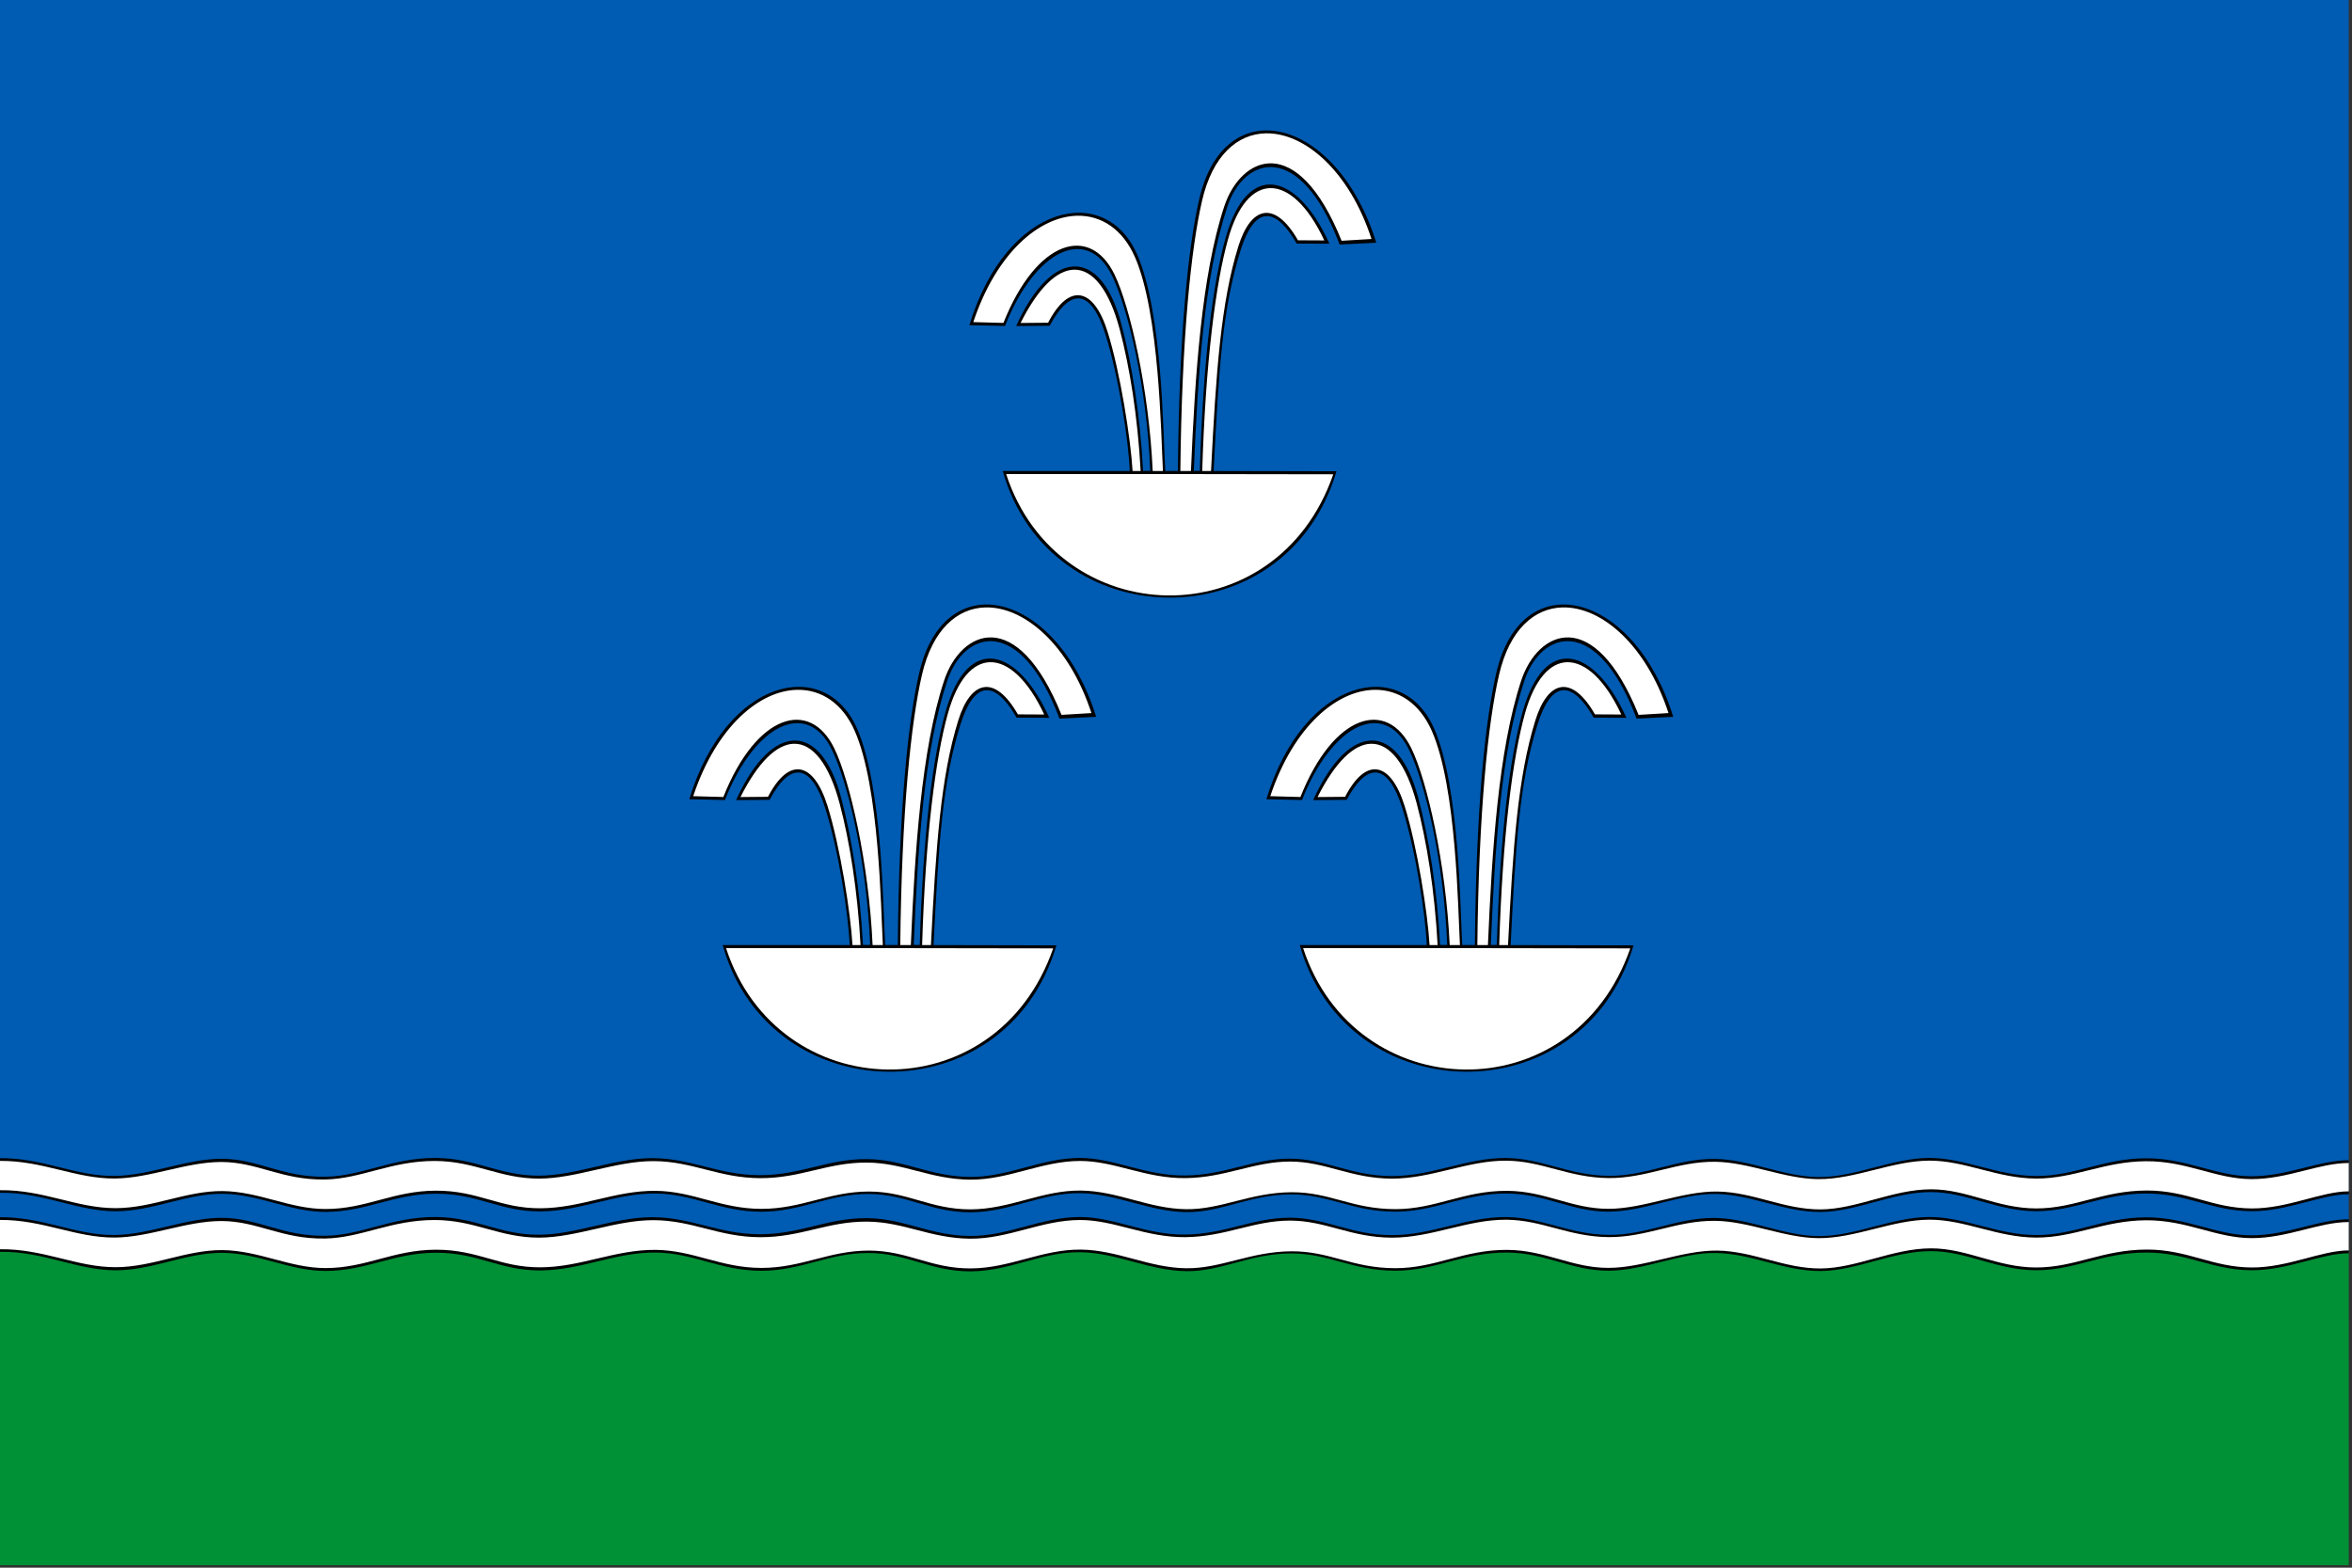
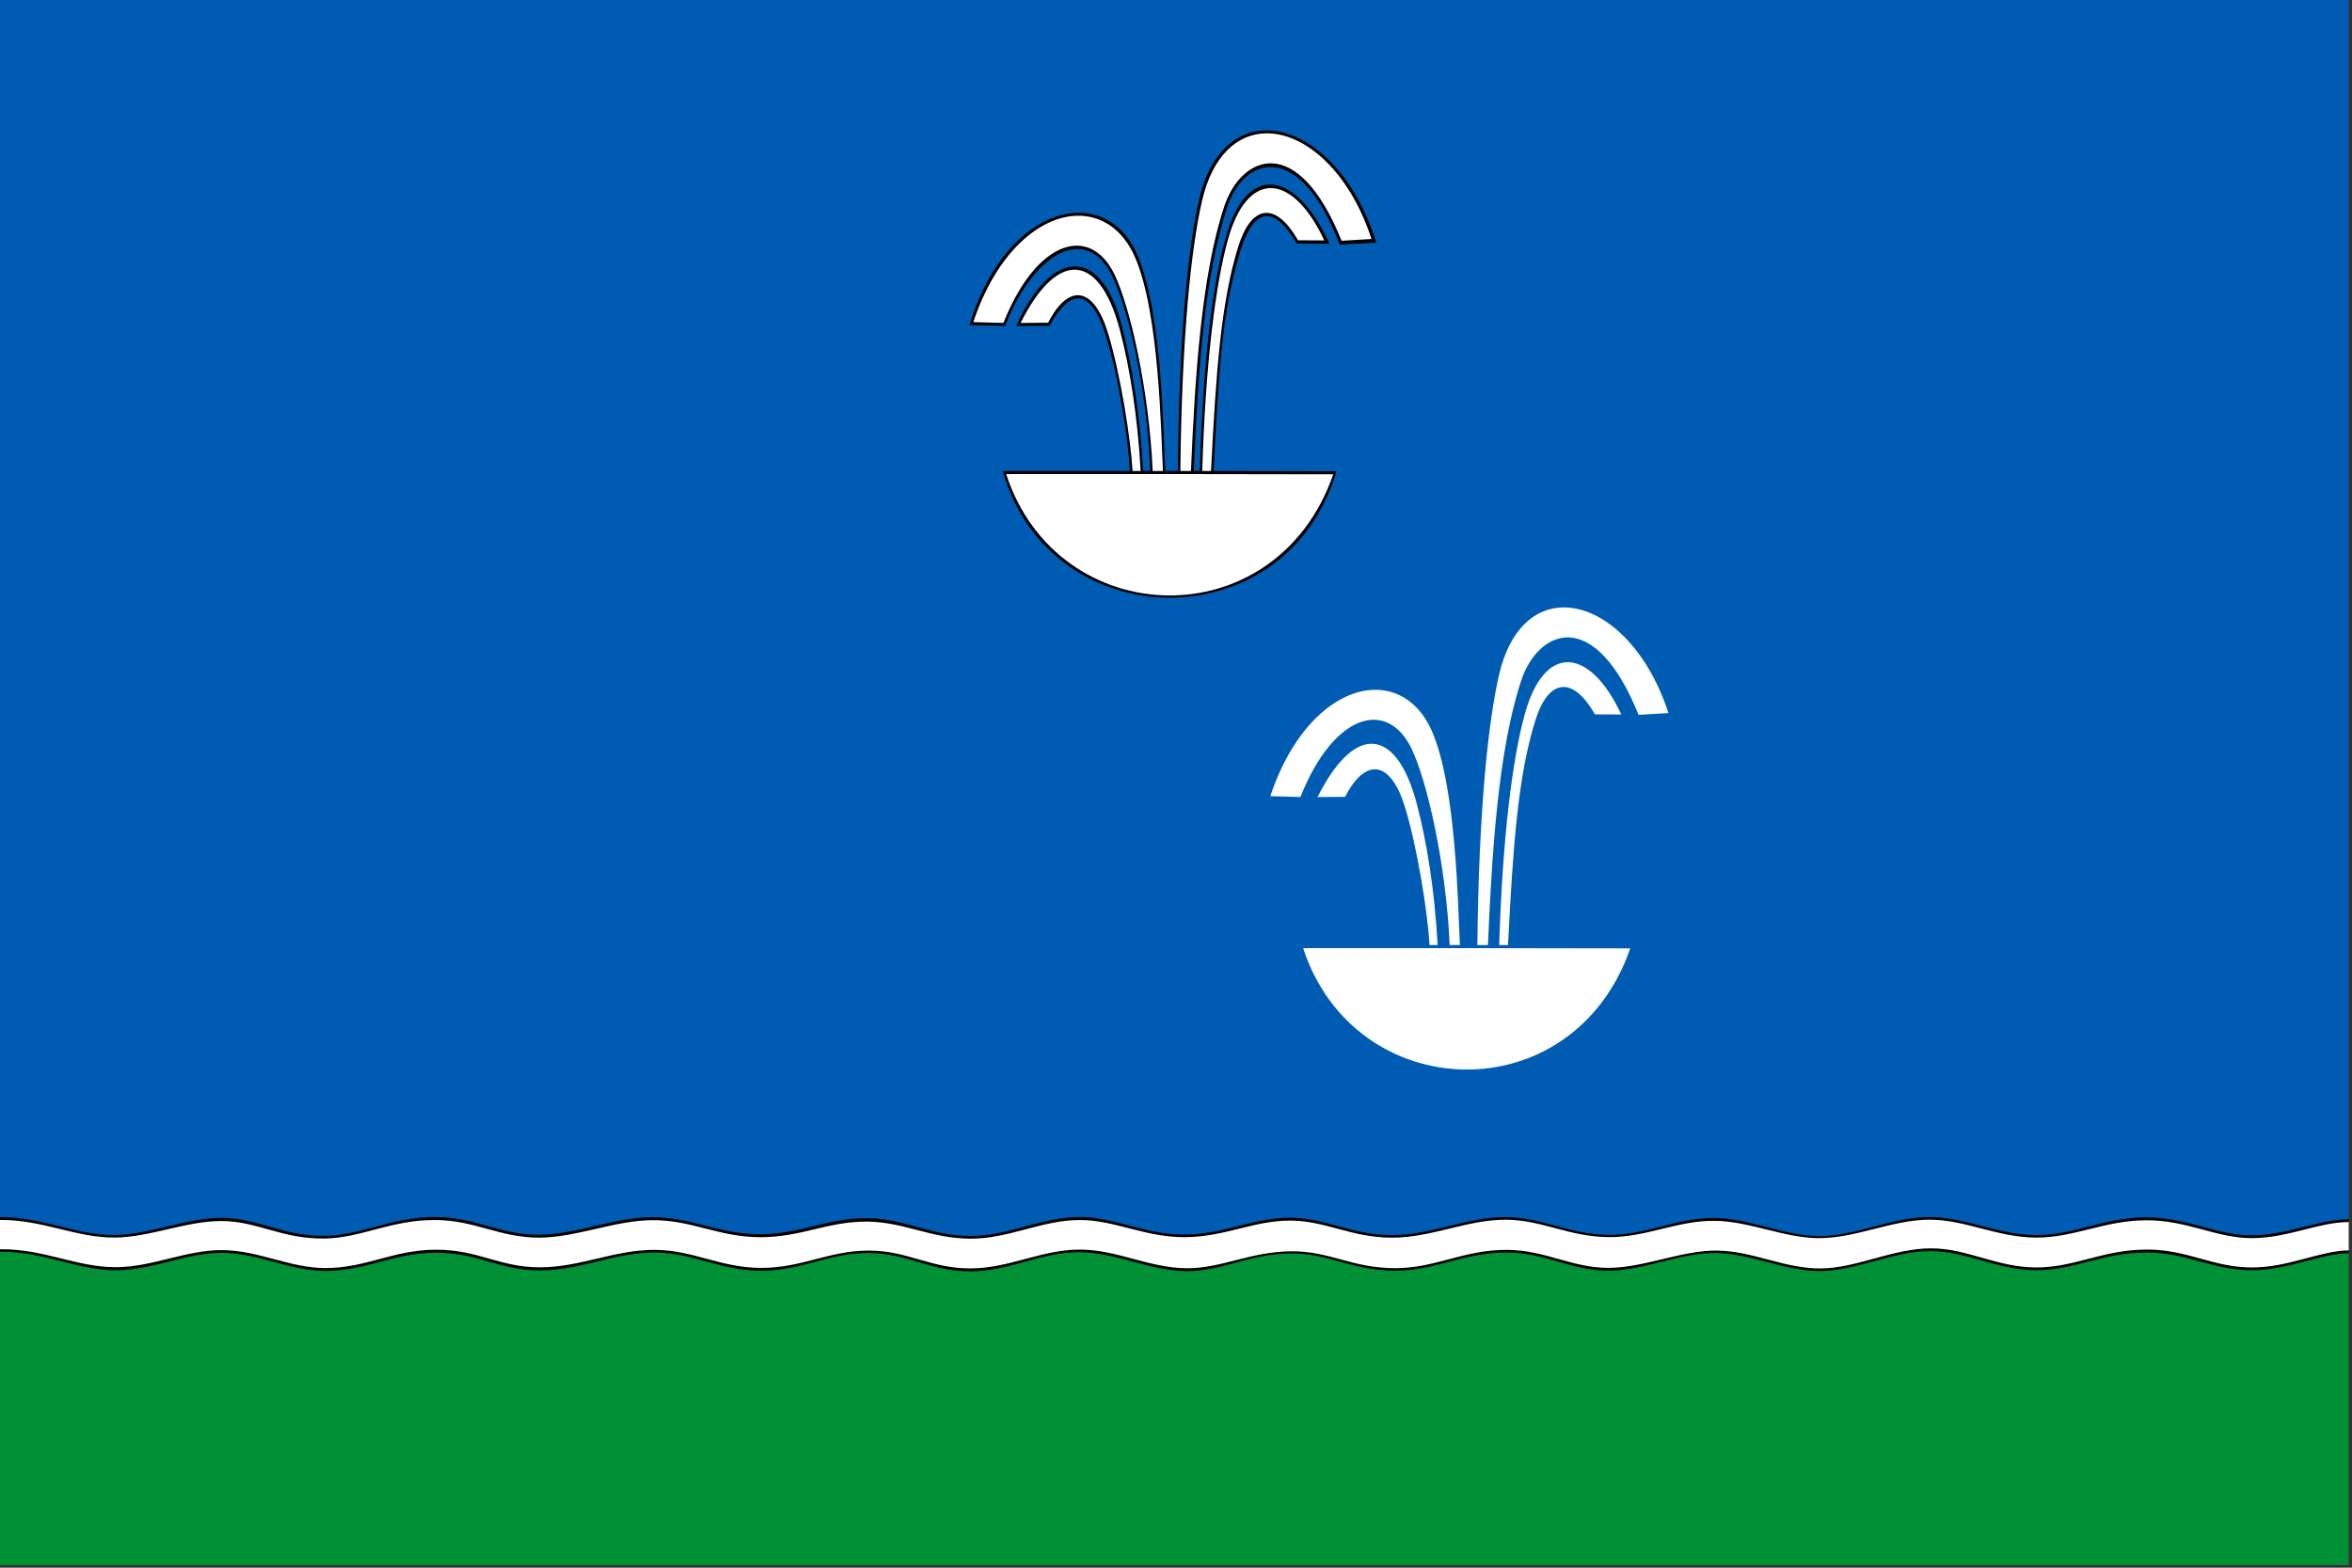
<svg xmlns="http://www.w3.org/2000/svg" xmlns:ns1="http://www.inkscape.org/namespaces/inkscape" xmlns:ns2="http://sodipodi.sourceforge.net/DTD/sodipodi-0.dtd" id="svg2" version="1.1" ns1:version="0.48.4 r9939" width="600" height="400" ns2:docname="FLA Abrykosivka, Krym, Ukraine.svg">
  <rect width="100%" height="100%" fill="#333333" stroke="none" />
  <defs id="defs6" />
  <ns2:namedview pagecolor="#ffffff" bordercolor="#666666" borderopacity="1" objecttolerance="10" gridtolerance="10" guidetolerance="10" ns1:pageopacity="0" ns1:pageshadow="2" ns1:window-width="1440" ns1:window-height="844" id="namedview4" showgrid="false" ns1:zoom="1.375283" ns1:cx="420.65151" ns1:cy="215.70522" ns1:window-x="-4" ns1:window-y="-4" ns1:window-maximized="1" ns1:current-layer="svg2" fit-margin-top="0" fit-margin-left="0" fit-margin-right="0" fit-margin-bottom="0" />
  <g id="g3797" transform="matrix(0.225,0,0,0.225,-0.225,-0.018)">
    <rect y="0.08" x="1" height="1404.633" width="2663" id="rect3025" style="fill:#005bb2;fill-opacity:1;fill-rule:nonzero;stroke:none" />
    <g id="g3000">
      <g id="g2984">
        <path ns2:nodetypes="ccsccsccsccsccsccsccsccsccc" ns1:connector-curvature="0" id="path2987" d="m 1137.932,534.212 143.994,0 c -1.365,-34.081 -12.335,-106.482 -27.663,-155.13 -15.921,-50.527 -39.233,-54.132 -63.173,-9.602 l -37.97,0.292 c 40.914,-90.173 96.151,-89.017 119.049,-2.889 11.735,44.141 21.504,102.691 24.799,167.182 l 8.178,0 c -3.81,-94.953 -25.24,-184.423 -43.419,-221.515 -28.197,-57.534 -87.148,-29.249 -121.271,57.156 l -40.377,-0.929 c 41.921,-137.856 153.913,-162.608 190.108,-80.299 29.21,66.424 29.54,206.72 31.972,245.66 l 14.312,0 c 1.488,-156.824 11.614,-253.833 24.314,-308.636 28.763,-124.115 156.368,-93.061 200.578,49.819 l -41.513,2.065 c -45.265,-119.551 -108.557,-99.749 -127.379,-42.713 -26.702,80.912 -33.282,190.104 -37.965,299.391 l 6.864,0 c 3.738,-127.309 14.929,-213.82 29.418,-264.955 25.172,-88.839 81.564,-72.283 117.496,7.343 l -37.094,-0.146 c -26.764,-46.528 -49.253,-38.603 -63.758,7.945 -20.431,65.562 -24.523,133.21 -30.436,249.959 l 139.321,0.292 c -57.344,193.933 -325.178,188.301 -378.386,-0.292 z" style="fill:#000000;fill-opacity:1;stroke:none" />
        <path ns2:nodetypes="ssccsccsssccsccssccsccsssccsccssccc" ns1:connector-curvature="0" id="path2983" d="m 1436.031,151.281 c -31.986,0.693 -60.262,24.914 -72.156,76.438 -12.357,53.529 -23.011,154.061 -24.594,306.469 l 12,0 c 4.595,-106.604 11.742,-220.949 37.656,-299.75 18.911,-57.506 82.796,-86.325 133.156,38.688 L 1556,271.094 c -25.32,-77.552 -76.136,-120.762 -119.969,-119.812 z m 4.969,62.125 c -19.308,0.476 -36.883,19.353 -47.719,58.125 -13.947,49.906 -25.448,139.115 -29.219,262.656 l 10,0 c 5.728,-112.97 11.116,-190.805 30.938,-254.656 14.219,-45.803 41.391,-52.753 67.625,-6.969 l 29.844,0.156 C 1484.07,233.268 1461.553,212.899 1441,213.406 z m -218.5,31.312 c -42.257,0.757 -91.275,40.77 -118,120.625 l 34.188,0.938 c 37.595,-94.7 98.142,-111.833 125.781,-55.219 17.608,36.066 39.322,130.733 43.437,223.125 l 11.625,0 c -2.271,-42.365 -3.873,-178.947 -31.781,-242.656 -13.859,-31.638 -38.163,-47.297 -65.25,-46.812 z m -4.094,61.188 c -18.944,0.63 -40.001,20.141 -60.312,60.438 l 31.219,-0.281 c 23.927,-46.122 51.77,-39.719 67.375,10 14.547,46.346 26.448,122.86 28.406,158.125 l 9.156,0 c -3.375,-62.118 -12.386,-117.764 -23.688,-160.438 -11.924,-45.024 -30.687,-68.558 -52.156,-67.844 z m -76.656,231.75 c 58.608,179.586 305.94,187.426 370.906,0.281 -123.688,-0.378 -257.779,-0.281 -370.906,-0.281 z" style="fill:#ffffff;fill-opacity:1;stroke:none" />
      </g>
      <g id="g2988" transform="translate(336.72,537.618)">
-         <path style="fill:#000000;fill-opacity:1;stroke:none" d="m 1137.932,534.212 143.994,0 c -1.365,-34.081 -12.335,-106.482 -27.663,-155.13 -15.921,-50.527 -39.233,-54.132 -63.173,-9.602 l -37.97,0.292 c 40.914,-90.173 96.151,-89.017 119.049,-2.889 11.735,44.141 21.504,102.691 24.799,167.182 l 8.178,0 c -3.81,-94.953 -25.24,-184.423 -43.419,-221.515 -28.197,-57.534 -87.148,-29.249 -121.271,57.156 l -40.377,-0.929 c 41.921,-137.856 153.913,-162.608 190.108,-80.299 29.21,66.424 29.54,206.72 31.972,245.66 l 14.312,0 c 1.488,-156.824 11.614,-253.833 24.314,-308.636 28.763,-124.115 156.368,-93.061 200.578,49.819 l -41.513,2.065 c -45.265,-119.551 -108.557,-99.749 -127.379,-42.713 -26.702,80.912 -33.282,190.104 -37.965,299.391 l 6.864,0 c 3.738,-127.309 14.929,-213.82 29.418,-264.955 25.172,-88.839 81.564,-72.283 117.496,7.343 l -37.094,-0.146 c -26.764,-46.528 -49.253,-38.603 -63.758,7.945 -20.431,65.562 -24.523,133.21 -30.436,249.959 l 139.321,0.292 c -57.344,193.933 -325.178,188.301 -378.386,-0.292 z" id="path2990" ns1:connector-curvature="0" ns2:nodetypes="ccsccsccsccsccsccsccsccsccc" />
        <path style="fill:#ffffff;fill-opacity:1;stroke:none" d="m 1436.031,151.281 c -31.986,0.693 -60.262,24.914 -72.156,76.438 -12.357,53.529 -23.011,154.061 -24.594,306.469 l 12,0 c 4.595,-106.604 11.742,-220.949 37.656,-299.75 18.911,-57.506 82.796,-86.325 133.156,38.688 L 1556,271.094 c -25.32,-77.552 -76.136,-120.762 -119.969,-119.812 z m 4.969,62.125 c -19.308,0.476 -36.883,19.353 -47.719,58.125 -13.947,49.906 -25.448,139.115 -29.219,262.656 l 10,0 c 5.728,-112.97 11.116,-190.805 30.938,-254.656 14.219,-45.803 41.391,-52.753 67.625,-6.969 l 29.844,0.156 C 1484.07,233.268 1461.553,212.899 1441,213.406 z m -218.5,31.312 c -42.257,0.757 -91.275,40.77 -118,120.625 l 34.188,0.938 c 37.595,-94.7 98.142,-111.833 125.781,-55.219 17.608,36.066 39.322,130.733 43.437,223.125 l 11.625,0 c -2.271,-42.365 -3.873,-178.947 -31.781,-242.656 -13.859,-31.638 -38.163,-47.297 -65.25,-46.812 z m -4.094,61.188 c -18.944,0.63 -40.001,20.141 -60.312,60.438 l 31.219,-0.281 c 23.927,-46.122 51.77,-39.719 67.375,10 14.547,46.346 26.448,122.86 28.406,158.125 l 9.156,0 c -3.375,-62.118 -12.386,-117.764 -23.688,-160.438 -11.924,-45.024 -30.687,-68.558 -52.156,-67.844 z m -76.656,231.75 c 58.608,179.586 305.94,187.426 370.906,0.281 -123.688,-0.378 -257.779,-0.281 -370.906,-0.281 z" id="path2992" ns1:connector-curvature="0" ns2:nodetypes="ssccsccsssccsccssccsccsssccsccssccc" />
      </g>
      <g transform="translate(-317.571,537.618)" id="g2994">
-         <path ns2:nodetypes="ccsccsccsccsccsccsccsccsccc" ns1:connector-curvature="0" id="path2996" d="m 1137.932,534.212 143.994,0 c -1.365,-34.081 -12.335,-106.482 -27.663,-155.13 -15.921,-50.527 -39.233,-54.132 -63.173,-9.602 l -37.97,0.292 c 40.914,-90.173 96.151,-89.017 119.049,-2.889 11.735,44.141 21.504,102.691 24.799,167.182 l 8.178,0 c -3.81,-94.953 -25.24,-184.423 -43.419,-221.515 -28.197,-57.534 -87.148,-29.249 -121.271,57.156 l -40.377,-0.929 c 41.921,-137.856 153.913,-162.608 190.108,-80.299 29.21,66.424 29.54,206.72 31.972,245.66 l 14.312,0 c 1.488,-156.824 11.614,-253.833 24.314,-308.636 28.763,-124.115 156.368,-93.061 200.578,49.819 l -41.513,2.065 c -45.265,-119.551 -108.557,-99.749 -127.379,-42.713 -26.702,80.912 -33.282,190.104 -37.965,299.391 l 6.864,0 c 3.738,-127.309 14.929,-213.82 29.418,-264.955 25.172,-88.839 81.564,-72.283 117.496,7.343 l -37.094,-0.146 c -26.764,-46.528 -49.253,-38.603 -63.758,7.945 -20.431,65.562 -24.523,133.21 -30.436,249.959 l 139.321,0.292 c -57.344,193.933 -325.178,188.301 -378.386,-0.292 z" style="fill:#000000;fill-opacity:1;stroke:none" />
-         <path ns2:nodetypes="ssccsccsssccsccssccsccsssccsccssccc" ns1:connector-curvature="0" id="path2998" d="m 1436.031,151.281 c -31.986,0.693 -60.262,24.914 -72.156,76.438 -12.357,53.529 -23.011,154.061 -24.594,306.469 l 12,0 c 4.595,-106.604 11.742,-220.949 37.656,-299.75 18.911,-57.506 82.796,-86.325 133.156,38.688 L 1556,271.094 c -25.32,-77.552 -76.136,-120.762 -119.969,-119.812 z m 4.969,62.125 c -19.308,0.476 -36.883,19.353 -47.719,58.125 -13.947,49.906 -25.448,139.115 -29.219,262.656 l 10,0 c 5.728,-112.97 11.116,-190.805 30.938,-254.656 14.219,-45.803 41.391,-52.753 67.625,-6.969 l 29.844,0.156 C 1484.07,233.268 1461.553,212.899 1441,213.406 z m -218.5,31.312 c -42.257,0.757 -91.275,40.77 -118,120.625 l 34.188,0.938 c 37.595,-94.7 98.142,-111.833 125.781,-55.219 17.608,36.066 39.322,130.733 43.437,223.125 l 11.625,0 c -2.271,-42.365 -3.873,-178.947 -31.781,-242.656 -13.859,-31.638 -38.163,-47.297 -65.25,-46.812 z m -4.094,61.188 c -18.944,0.63 -40.001,20.141 -60.312,60.438 l 31.219,-0.281 c 23.927,-46.122 51.77,-39.719 67.375,10 14.547,46.346 26.448,122.86 28.406,158.125 l 9.156,0 c -3.375,-62.118 -12.386,-117.764 -23.688,-160.438 -11.924,-45.024 -30.687,-68.558 -52.156,-67.844 z m -76.656,231.75 c 58.608,179.586 305.94,187.426 370.906,0.281 -123.688,-0.378 -257.779,-0.281 -370.906,-0.281 z" style="fill:#ffffff;fill-opacity:1;stroke:none" />
-       </g>
+         </g>
    </g>
    <g id="g3015">
-       <path style="fill:#000000;fill-opacity:1;stroke:none" d="m 1,1313.459 0,39.243 c 49.359,-0.771 87.235,21.015 131.425,20.958 41.873,-0.055 80.291,-20.297 121.248,-19.814 41.241,0.486 76.197,20.575 116.34,20.541 46.329,-0.039 76.67,-20.386 124.817,-20.649 48.725,-0.267 72.492,20.377 119.034,20.078 46.01,-0.296 84.789,-20.776 130.797,-20.291 42.981,0.453 73.028,20.635 119.284,20.654 45.914,0.019 76.402,-20.213 121.59,-20.14 44.051,0.072 70.381,20.955 115.887,20.805 44.697,-0.147 80.256,-22.208 124.223,-21.683 41.876,0.501 78.109,20.938 120.349,21.47 39.625,0.499 71.632,-19.765 118.167,-20.078 43.747,-0.294 69.558,19.494 118.759,19.564 45.786,0.064 77.346,-20.867 126.768,-20.592 43.667,0.243 73.186,20.669 115.035,20.592 40.133,-0.074 81.762,-20.685 121.891,-20.078 40.585,0.614 77.271,20.693 118.582,20.441 40.535,-0.247 81.293,-22.428 124.737,-22.56 41.007,-0.125 75.458,21.698 119.736,21.683 44.011,-0.015 74.436,-19.946 124.627,-20.078 46.375,-0.121 74.326,19.785 119.247,20.078 41.038,0.268 79.92,-19.418 110.459,-19.237 l 0,-38.562 c -33.993,0 -69.543,18.264 -110.537,18.208 -40.488,-0.054 -73.494,-20.795 -120.161,-20.416 -47.674,0.388 -80.5,20.324 -123.812,20.114 -44.068,-0.213 -80.819,-20.592 -121.252,-20.478 -42.207,0.119 -83.461,21.976 -125.666,21.657 -38.659,-0.292 -78.394,-20.047 -117.051,-20.566 -43.165,-0.579 -77.952,19.747 -121.117,19.174 -44.915,-0.596 -75.228,-19.828 -115.783,-20.203 -44.29,-0.409 -84.273,20.648 -129.655,20.504 -46.407,-0.148 -75.13,-19.674 -115.358,-19.777 -41.53,-0.106 -72.994,18.524 -118.52,19.112 -45.34,0.586 -80.651,-19.932 -119.809,-19.901 -43.872,0.034 -81.121,21.996 -124.991,21.506 -45.032,-0.502 -74.411,-19.856 -116.173,-20.203 -44.917,-0.373 -75.508,18.381 -121.88,18.234 -46.889,-0.148 -76.824,-19.102 -121.164,-19.325 -43.247,-0.217 -86.786,19.834 -129.302,19.901 -44.865,0.071 -71.561,-20.061 -117.154,-20.114 -49.748,-0.058 -82.87,20.443 -123.885,21.293 -49.22,1.021 -77.179,-20.299 -118.401,-20.353 -39.812,-0.052 -81.592,19.099 -121.403,19.476 C 86.63,1334.069 49.845,1313.073 1,1313.459 z" id="path3011" ns1:connector-curvature="0" ns2:nodetypes="ccsssssssssssssssssssssccsssssssssssssssssssssc" />
-       <path ns2:nodetypes="ccsssssssssssssssssssssccsssssssssssssssssssssc" ns1:connector-curvature="0" id="path3013" d="m 1,1316.538 0,33.248 c 49.359,-0.655 86.871,20.413 131.061,20.364 41.873,-0.046 80.291,-19.793 121.248,-19.383 41.241,0.413 76.561,20.393 116.703,20.364 46.329,-0.033 76.67,-20.596 124.817,-20.819 48.725,-0.227 72.492,20.225 119.034,19.97 46.01,-0.252 84.425,-20.2 130.434,-19.788 42.981,0.385 73.755,20.444 120.011,20.46 45.914,0.016 76.766,-19.722 121.953,-19.66 44.051,0.061 69.654,20.352 115.16,20.225 44.697,-0.125 80.984,-21.781 124.95,-21.334 41.876,0.426 77.382,20.701 119.621,21.153 39.625,0.424 72.723,-18.978 119.258,-19.243 43.747,-0.25 68.467,19.111 117.668,19.17 45.786,0.055 77.346,-21.005 126.768,-20.771 43.667,0.207 73.186,20.473 115.035,20.407 40.133,-0.063 83.216,-20.123 123.345,-19.607 40.585,0.522 75.817,20.493 117.128,20.279 40.535,-0.21 81.657,-22.695 125.101,-22.807 41.007,-0.106 75.094,21.71 119.372,21.698 44.011,-0.013 75.163,-20.222 125.354,-20.334 46.375,-0.103 73.962,20.085 118.884,20.334 41.038,0.228 79.556,-19.52 110.095,-19.365 l 0,-32.169 c -33.993,0 -69.179,18.302 -110.173,18.255 -40.488,-0.045 -73.131,-20.58 -119.798,-20.257 -47.674,0.329 -81.227,19.816 -124.539,19.638 -44.068,-0.181 -80.456,-20.408 -120.888,-20.31 -42.207,0.102 -83.824,21.22 -126.03,20.949 -38.659,-0.248 -78.394,-19.217 -117.051,-19.658 -43.165,-0.492 -77.952,18.962 -121.117,18.475 -44.915,-0.506 -74.865,-19.395 -115.42,-19.713 -44.29,-0.347 -84.636,20.455 -130.019,20.332 -46.407,-0.126 -74.767,-19.264 -114.994,-19.351 -41.53,-0.09 -73.358,18.286 -118.883,18.786 -45.34,0.498 -80.287,-19.483 -119.445,-19.457 -43.872,0.029 -81.121,21.6 -124.991,21.184 -45.032,-0.427 -74.775,-19.055 -116.536,-19.349 -44.917,-0.317 -74.78,17.801 -121.153,17.677 -46.889,-0.126 -76.461,-19.141 -120.8,-19.331 -43.247,-0.185 -87.513,19.764 -130.029,19.82 -44.865,0.06 -72.652,-19.956 -118.245,-20.001 -49.748,-0.049 -83.234,20.28 -124.249,21.003 -49.22,0.867 -76.452,-19.795 -117.673,-19.841 -39.812,-0.044 -80.865,18.411 -120.676,18.732 C 86.994,1336.87 49.845,1316.21 1,1316.538 z" style="fill:#ffffff;fill-opacity:1;stroke:none" />
-     </g>
+       </g>
    <rect style="fill:#009035;fill-opacity:1;fill-rule:nonzero;stroke:none" id="rect3795" width="2663" height="361.211" x="1" y="1413.789" />
    <g transform="translate(0,66.956)" id="g3019">
      <path ns2:nodetypes="ccsssssssssssssssssssssccsssssssssssssssssssssc" ns1:connector-curvature="0" id="path3021" d="m 1,1313.459 0,39.243 c 49.359,-0.771 87.235,21.015 131.425,20.958 41.873,-0.055 80.291,-20.297 121.248,-19.814 41.241,0.486 76.197,20.575 116.34,20.541 46.329,-0.039 76.67,-20.386 124.817,-20.649 48.725,-0.267 72.492,20.377 119.034,20.078 46.01,-0.296 84.789,-20.776 130.797,-20.291 42.981,0.453 73.028,20.635 119.284,20.654 45.914,0.019 76.402,-20.213 121.59,-20.14 44.051,0.072 70.381,20.955 115.887,20.805 44.697,-0.147 80.256,-22.208 124.223,-21.683 41.876,0.501 78.109,20.938 120.349,21.47 39.625,0.499 71.632,-19.765 118.167,-20.078 43.747,-0.294 69.558,19.494 118.759,19.564 45.786,0.064 77.346,-20.867 126.768,-20.592 43.667,0.243 73.186,20.669 115.035,20.592 40.133,-0.074 81.762,-20.685 121.891,-20.078 40.585,0.614 77.271,20.693 118.582,20.441 40.535,-0.247 81.293,-22.428 124.737,-22.56 41.007,-0.125 75.458,21.698 119.736,21.683 44.011,-0.015 74.436,-19.946 124.627,-20.078 46.375,-0.121 74.326,19.785 119.247,20.078 41.038,0.268 79.92,-19.418 110.459,-19.237 l 0,-38.562 c -33.993,0 -69.543,18.264 -110.537,18.208 -40.488,-0.054 -73.494,-20.795 -120.161,-20.416 -47.674,0.388 -80.5,20.324 -123.812,20.114 -44.068,-0.213 -80.819,-20.592 -121.252,-20.478 -42.207,0.119 -83.461,21.976 -125.666,21.657 -38.659,-0.292 -78.394,-20.047 -117.051,-20.566 -43.165,-0.579 -77.952,19.747 -121.117,19.174 -44.915,-0.596 -75.228,-19.828 -115.783,-20.203 -44.29,-0.409 -84.273,20.648 -129.655,20.504 -46.407,-0.148 -75.13,-19.674 -115.358,-19.777 -41.53,-0.106 -72.994,18.524 -118.52,19.112 -45.34,0.586 -80.651,-19.932 -119.809,-19.901 -43.872,0.034 -81.121,21.996 -124.991,21.506 -45.032,-0.502 -74.411,-19.856 -116.173,-20.203 -44.917,-0.373 -75.508,18.381 -121.88,18.234 -46.889,-0.148 -76.824,-19.102 -121.164,-19.325 -43.247,-0.217 -86.786,19.834 -129.302,19.901 -44.865,0.071 -71.561,-20.061 -117.154,-20.114 -49.748,-0.058 -82.87,20.443 -123.885,21.293 -49.22,1.021 -77.179,-20.299 -118.401,-20.353 -39.812,-0.052 -81.592,19.099 -121.403,19.476 C 86.63,1334.069 49.845,1313.073 1,1313.459 z" style="fill:#000000;fill-opacity:1;stroke:none" />
      <path style="fill:#ffffff;fill-opacity:1;stroke:none" d="m 1,1316.538 0,33.248 c 49.359,-0.655 86.871,20.413 131.061,20.364 41.873,-0.046 80.291,-19.793 121.248,-19.383 41.241,0.413 76.561,20.393 116.703,20.364 46.329,-0.033 76.67,-20.596 124.817,-20.819 48.725,-0.227 72.492,20.225 119.034,19.97 46.01,-0.252 84.425,-20.2 130.434,-19.788 42.981,0.385 73.755,20.444 120.011,20.46 45.914,0.016 76.766,-19.722 121.953,-19.66 44.051,0.061 69.654,20.352 115.16,20.225 44.697,-0.125 80.984,-21.781 124.95,-21.334 41.876,0.426 77.382,20.701 119.621,21.153 39.625,0.424 72.723,-18.978 119.258,-19.243 43.747,-0.25 68.467,19.111 117.668,19.17 45.786,0.055 77.346,-21.005 126.768,-20.771 43.667,0.207 73.186,20.473 115.035,20.407 40.133,-0.063 83.216,-20.123 123.345,-19.607 40.585,0.522 75.817,20.493 117.128,20.279 40.535,-0.21 81.657,-22.695 125.101,-22.807 41.007,-0.106 75.094,21.71 119.372,21.698 44.011,-0.013 75.163,-20.222 125.354,-20.334 46.375,-0.103 73.962,20.085 118.884,20.334 41.038,0.228 79.556,-19.52 110.095,-19.365 l 0,-32.169 c -33.993,0 -69.179,18.302 -110.173,18.255 -40.488,-0.045 -73.131,-20.58 -119.798,-20.257 -47.674,0.329 -81.227,19.816 -124.539,19.638 -44.068,-0.181 -80.456,-20.408 -120.888,-20.31 -42.207,0.102 -83.824,21.22 -126.03,20.949 -38.659,-0.248 -78.394,-19.217 -117.051,-19.658 -43.165,-0.492 -77.952,18.962 -121.117,18.475 -44.915,-0.506 -74.865,-19.395 -115.42,-19.713 -44.29,-0.347 -84.636,20.455 -130.019,20.332 -46.407,-0.126 -74.767,-19.264 -114.994,-19.351 -41.53,-0.09 -73.358,18.286 -118.883,18.786 -45.34,0.498 -80.287,-19.483 -119.445,-19.457 -43.872,0.029 -81.121,21.6 -124.991,21.184 -45.032,-0.427 -74.775,-19.055 -116.536,-19.349 -44.917,-0.317 -74.78,17.801 -121.153,17.677 -46.889,-0.126 -76.461,-19.141 -120.8,-19.331 -43.247,-0.185 -87.513,19.764 -130.029,19.82 -44.865,0.06 -72.652,-19.956 -118.245,-20.001 -49.748,-0.049 -83.234,20.28 -124.249,21.003 -49.22,0.867 -76.452,-19.795 -117.673,-19.841 -39.812,-0.044 -80.865,18.411 -120.676,18.732 C 86.994,1336.87 49.845,1316.21 1,1316.538 z" id="path3023" ns1:connector-curvature="0" ns2:nodetypes="ccsssssssssssssssssssssccsssssssssssssssssssssc" />
    </g>
  </g>
</svg>